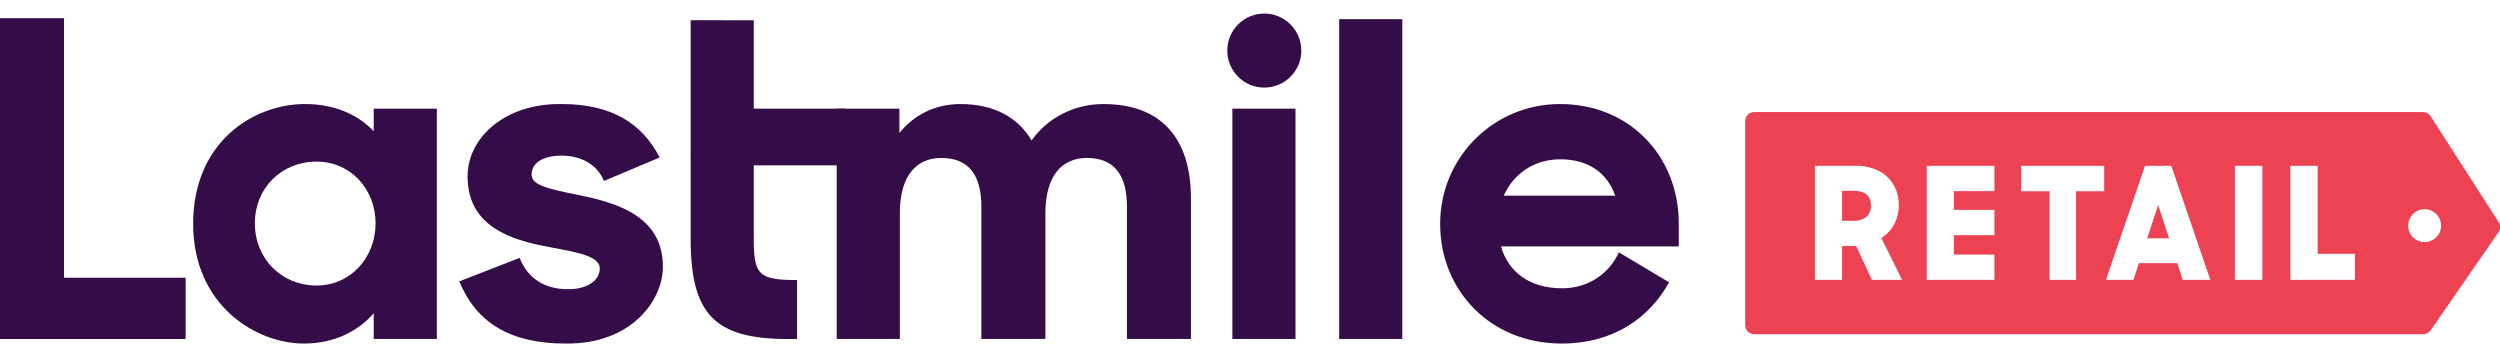
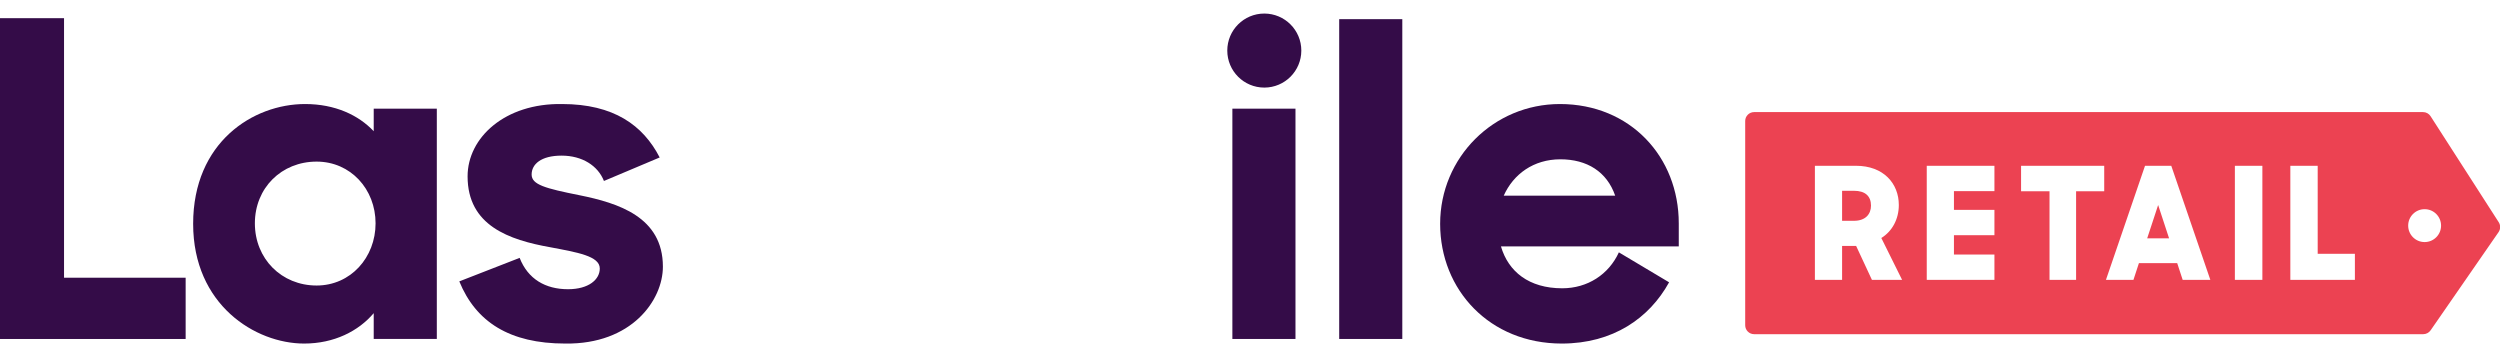
<svg xmlns="http://www.w3.org/2000/svg" width="140" height="20" viewBox="0 0 140 20" fill="none">
  <path d="M0 18.983V1.018H3.586V15.552H10.396V18.983H0Z" fill="#340C48" />
  <path d="M17.033 19.239C14.299 19.239 10.816 17.073 10.816 12.533C10.816 7.967 14.17 5.826 17.085 5.826C18.762 5.826 20.077 6.445 20.928 7.348V6.084H24.462V18.982H20.928V17.537C20.077 18.543 18.71 19.239 17.033 19.239ZM17.73 15.989C19.639 15.989 21.032 14.416 21.032 12.507C21.032 10.598 19.639 9.05 17.73 9.05C15.769 9.05 14.273 10.521 14.273 12.507C14.273 14.493 15.769 15.989 17.73 15.989Z" fill="#340C48" />
  <path d="M31.654 19.239C28.532 19.239 26.649 18.027 25.721 15.757L29.1 14.441C29.564 15.628 30.544 16.196 31.808 16.196C32.969 16.196 33.588 15.654 33.588 15.035C33.588 14.338 32.324 14.132 30.828 13.848C28.507 13.435 26.185 12.636 26.185 9.876C26.185 7.709 28.274 5.774 31.473 5.826C34.362 5.826 36.013 7.012 36.942 8.818L33.821 10.134C33.485 9.282 32.608 8.715 31.447 8.715C30.287 8.715 29.771 9.205 29.771 9.772C29.771 10.34 30.519 10.546 32.453 10.933C34.62 11.372 37.122 12.146 37.122 14.932C37.122 16.815 35.368 19.291 31.654 19.239Z" fill="#340C48" />
-   <path d="M46.857 18.982V6.085H50.366V7.452C51.165 6.446 52.352 5.827 53.797 5.827C55.628 5.827 56.995 6.549 57.769 7.864C58.646 6.626 60.116 5.827 61.793 5.827C65.069 5.827 66.694 7.787 66.694 11.115V18.982H63.109V11.579C63.109 9.851 62.438 8.845 60.864 8.845C59.523 8.845 58.543 9.773 58.543 11.94V18.982H54.957V11.579C54.957 9.851 54.287 8.845 52.713 8.845C51.372 8.845 50.391 9.773 50.391 11.94V18.982H46.857Z" fill="#340C48" />
  <path d="M69.013 18.982V6.085H72.547V18.982H69.013Z" fill="#340C48" />
  <path d="M74.995 1.073L78.529 1.073V18.982H74.995V1.073Z" fill="#340C48" />
  <ellipse cx="70.801" cy="2.832" rx="2.073" ry="2.073" fill="#340C48" />
  <path d="M87.459 19.239C83.434 19.239 80.648 16.247 80.648 12.533C80.648 8.818 83.641 5.826 87.355 5.826C91.302 5.826 94.011 8.792 94.011 12.507V13.797H84.053C84.466 15.215 85.627 16.144 87.484 16.144C88.903 16.144 90.09 15.37 90.657 14.132L93.469 15.809C92.36 17.821 90.322 19.239 87.459 19.239ZM87.381 8.921C85.885 8.921 84.75 9.747 84.208 10.959H90.451C89.987 9.618 88.877 8.921 87.381 8.921Z" fill="#340C48" />
-   <path d="M38.676 9.26L38.677 6.087V1.132L42.211 1.134V6.087L47.354 6.085V9.26H42.211V13.362C42.211 15.374 42.469 15.683 44.636 15.683V18.985H44.12C40.018 18.985 38.677 17.592 38.677 13.387V9.26H38.676Z" fill="#340C48" />
  <path fill-rule="evenodd" clip-rule="evenodd" d="M97.731 18.214V6.777C97.731 6.501 97.954 6.277 98.231 6.277H135.69C135.861 6.277 136.019 6.363 136.111 6.506L139.929 12.445C140.038 12.615 140.034 12.834 139.919 13L136.113 18.499C136.019 18.634 135.866 18.714 135.701 18.714H98.231C97.954 18.714 97.731 18.49 97.731 18.214ZM136.7 12.635C136.7 13.144 136.288 13.556 135.779 13.556C135.27 13.556 134.858 13.144 134.858 12.635C134.858 12.126 135.27 11.714 135.779 11.714C136.288 11.714 136.7 12.126 136.7 12.635ZM103.944 13.774L104.828 15.673H106.518L105.354 13.328C105.966 12.951 106.334 12.268 106.334 11.481C106.334 10.273 105.476 9.284 103.936 9.284H101.634V15.673H103.157V13.774H103.944ZM103.157 10.684H103.822C104.461 10.684 104.776 10.991 104.776 11.516C104.776 11.988 104.47 12.365 103.822 12.365H103.157V10.684ZM107.898 9.284V15.673H111.688V14.255H109.421V13.17H111.688V11.752H109.421V10.702H111.688V9.284H107.898ZM114.773 15.673V10.711H113.18V9.284H117.836V10.711H116.261V15.673H114.773ZM120.121 9.284L117.933 15.673H119.473L119.779 14.737H121.924L122.23 15.673H123.779L121.591 9.284H120.121ZM120.243 13.345L120.856 11.481L121.468 13.345H120.243ZM125.153 9.284H126.693V15.673H125.153V9.284ZM128.259 9.284V15.673H131.874V14.211H129.791V9.284H128.259Z" fill="#EC4252" />
</svg>